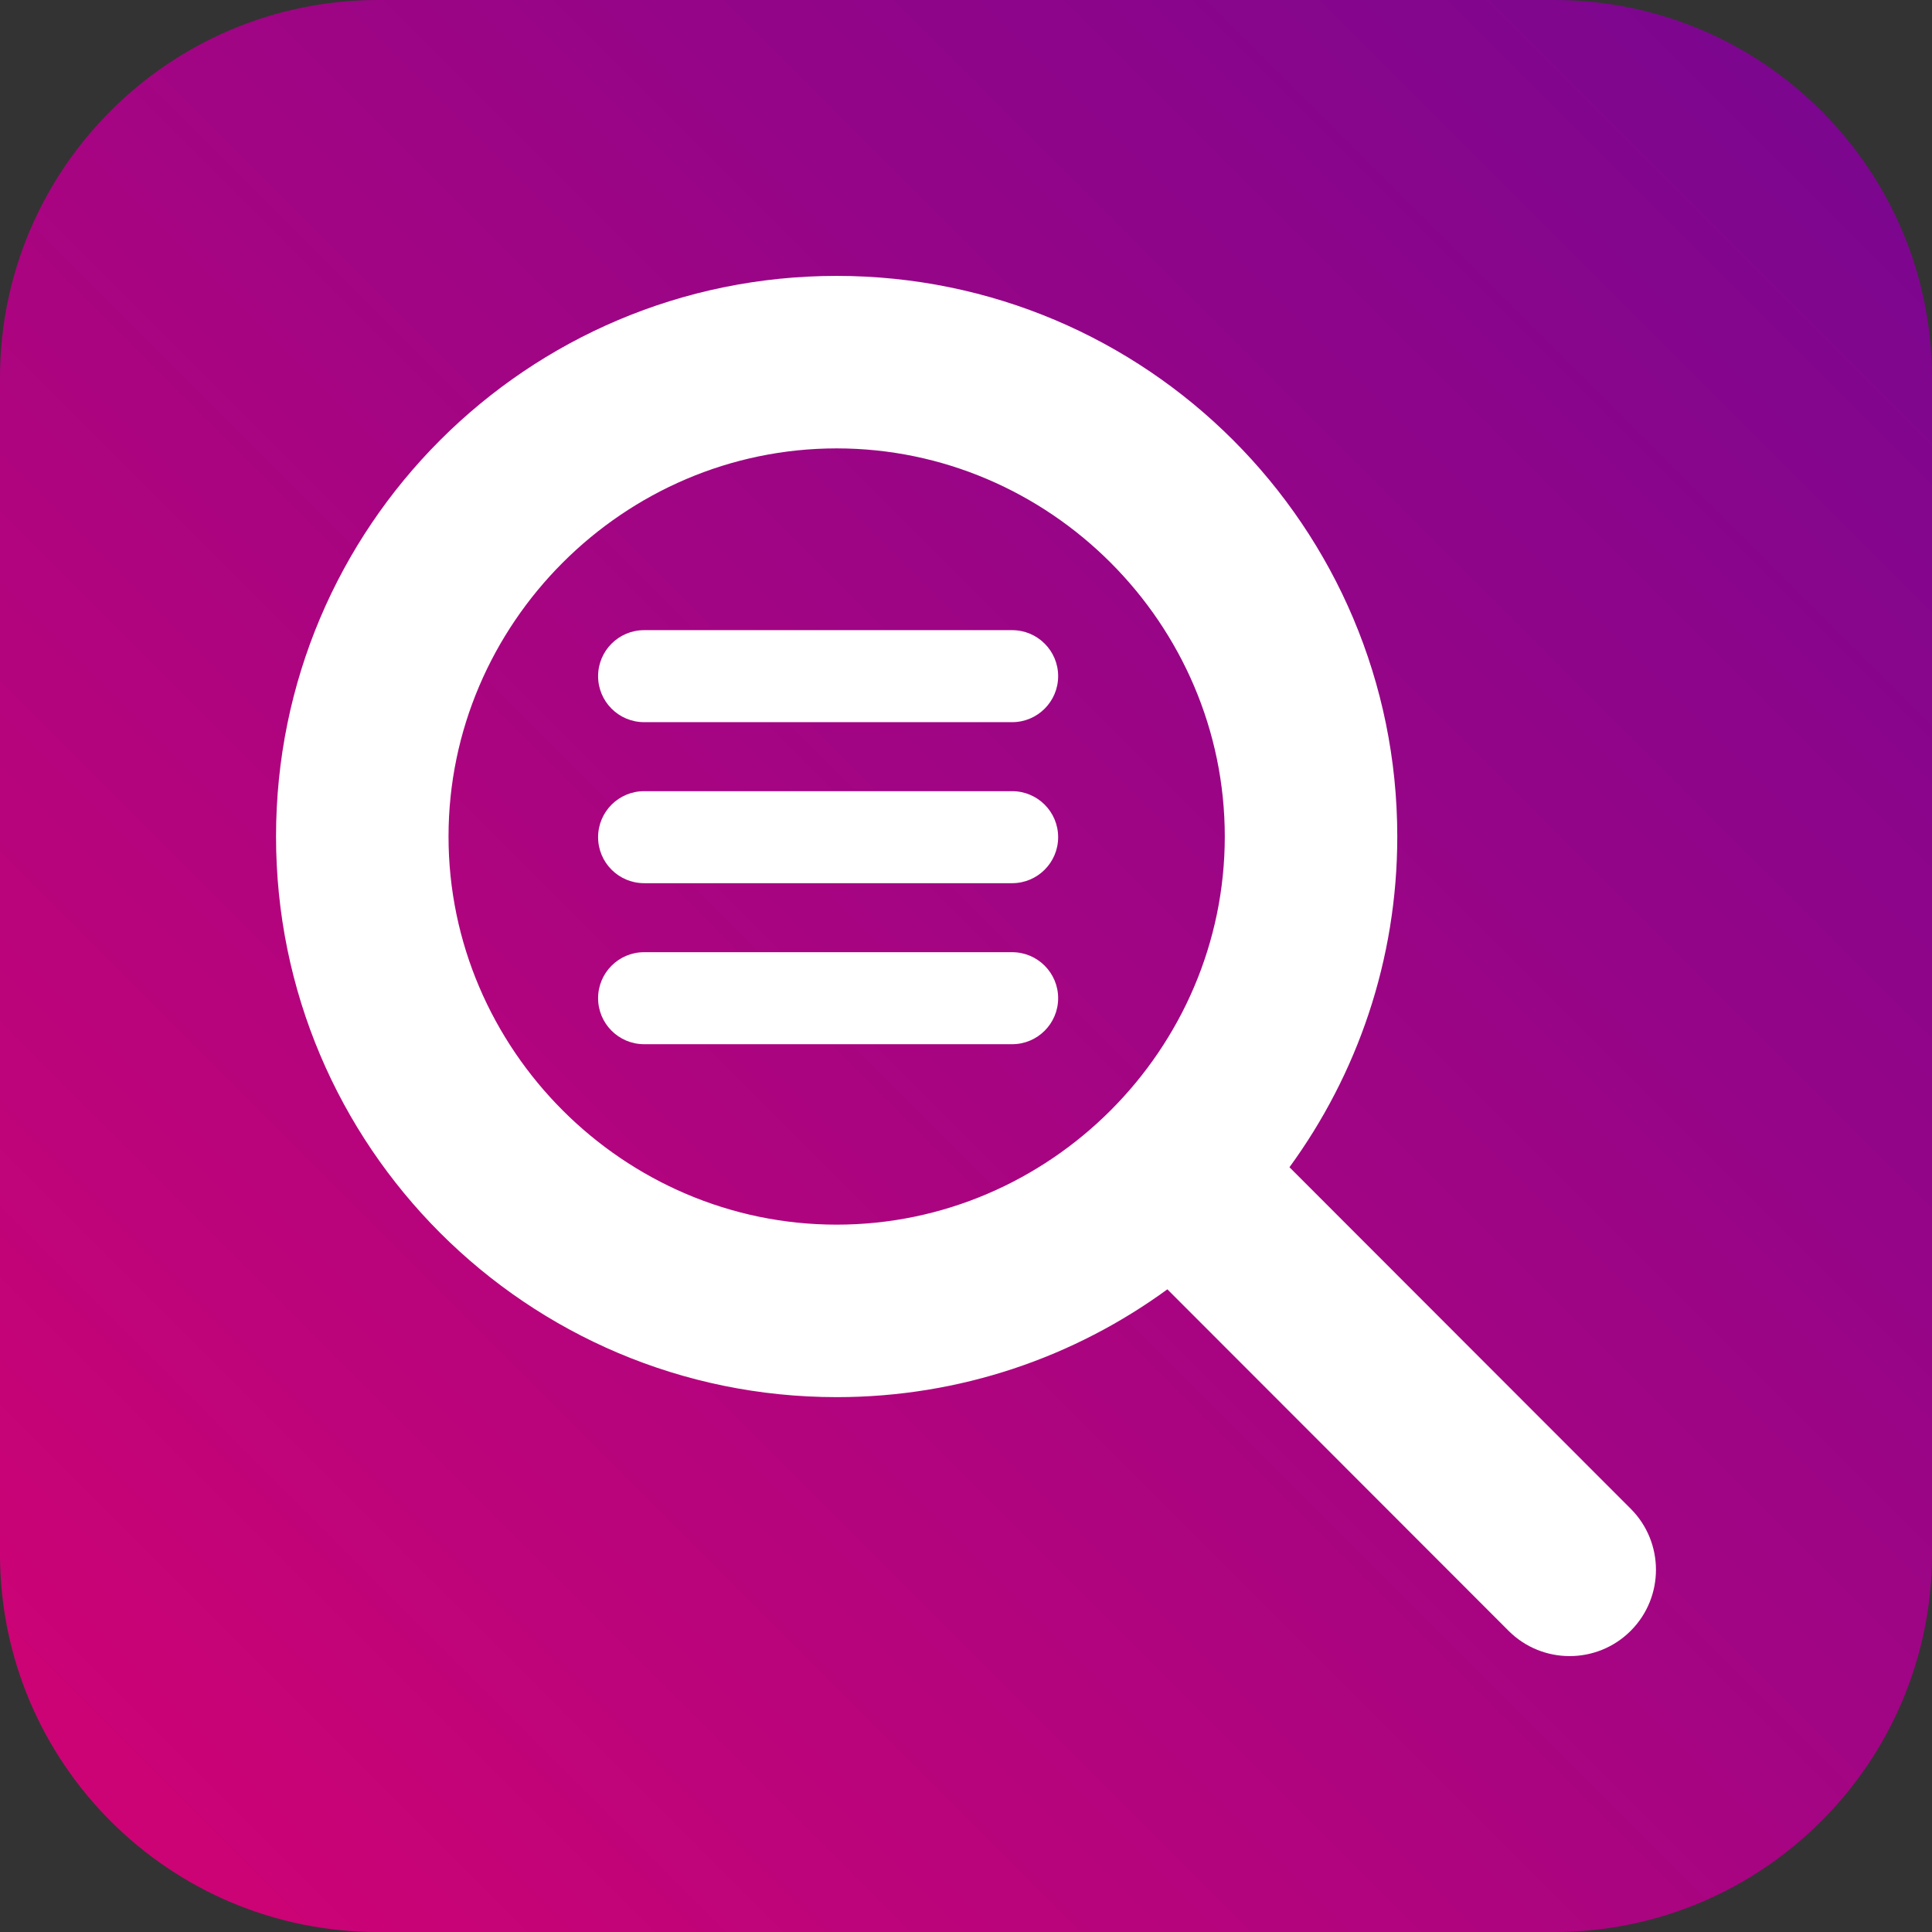
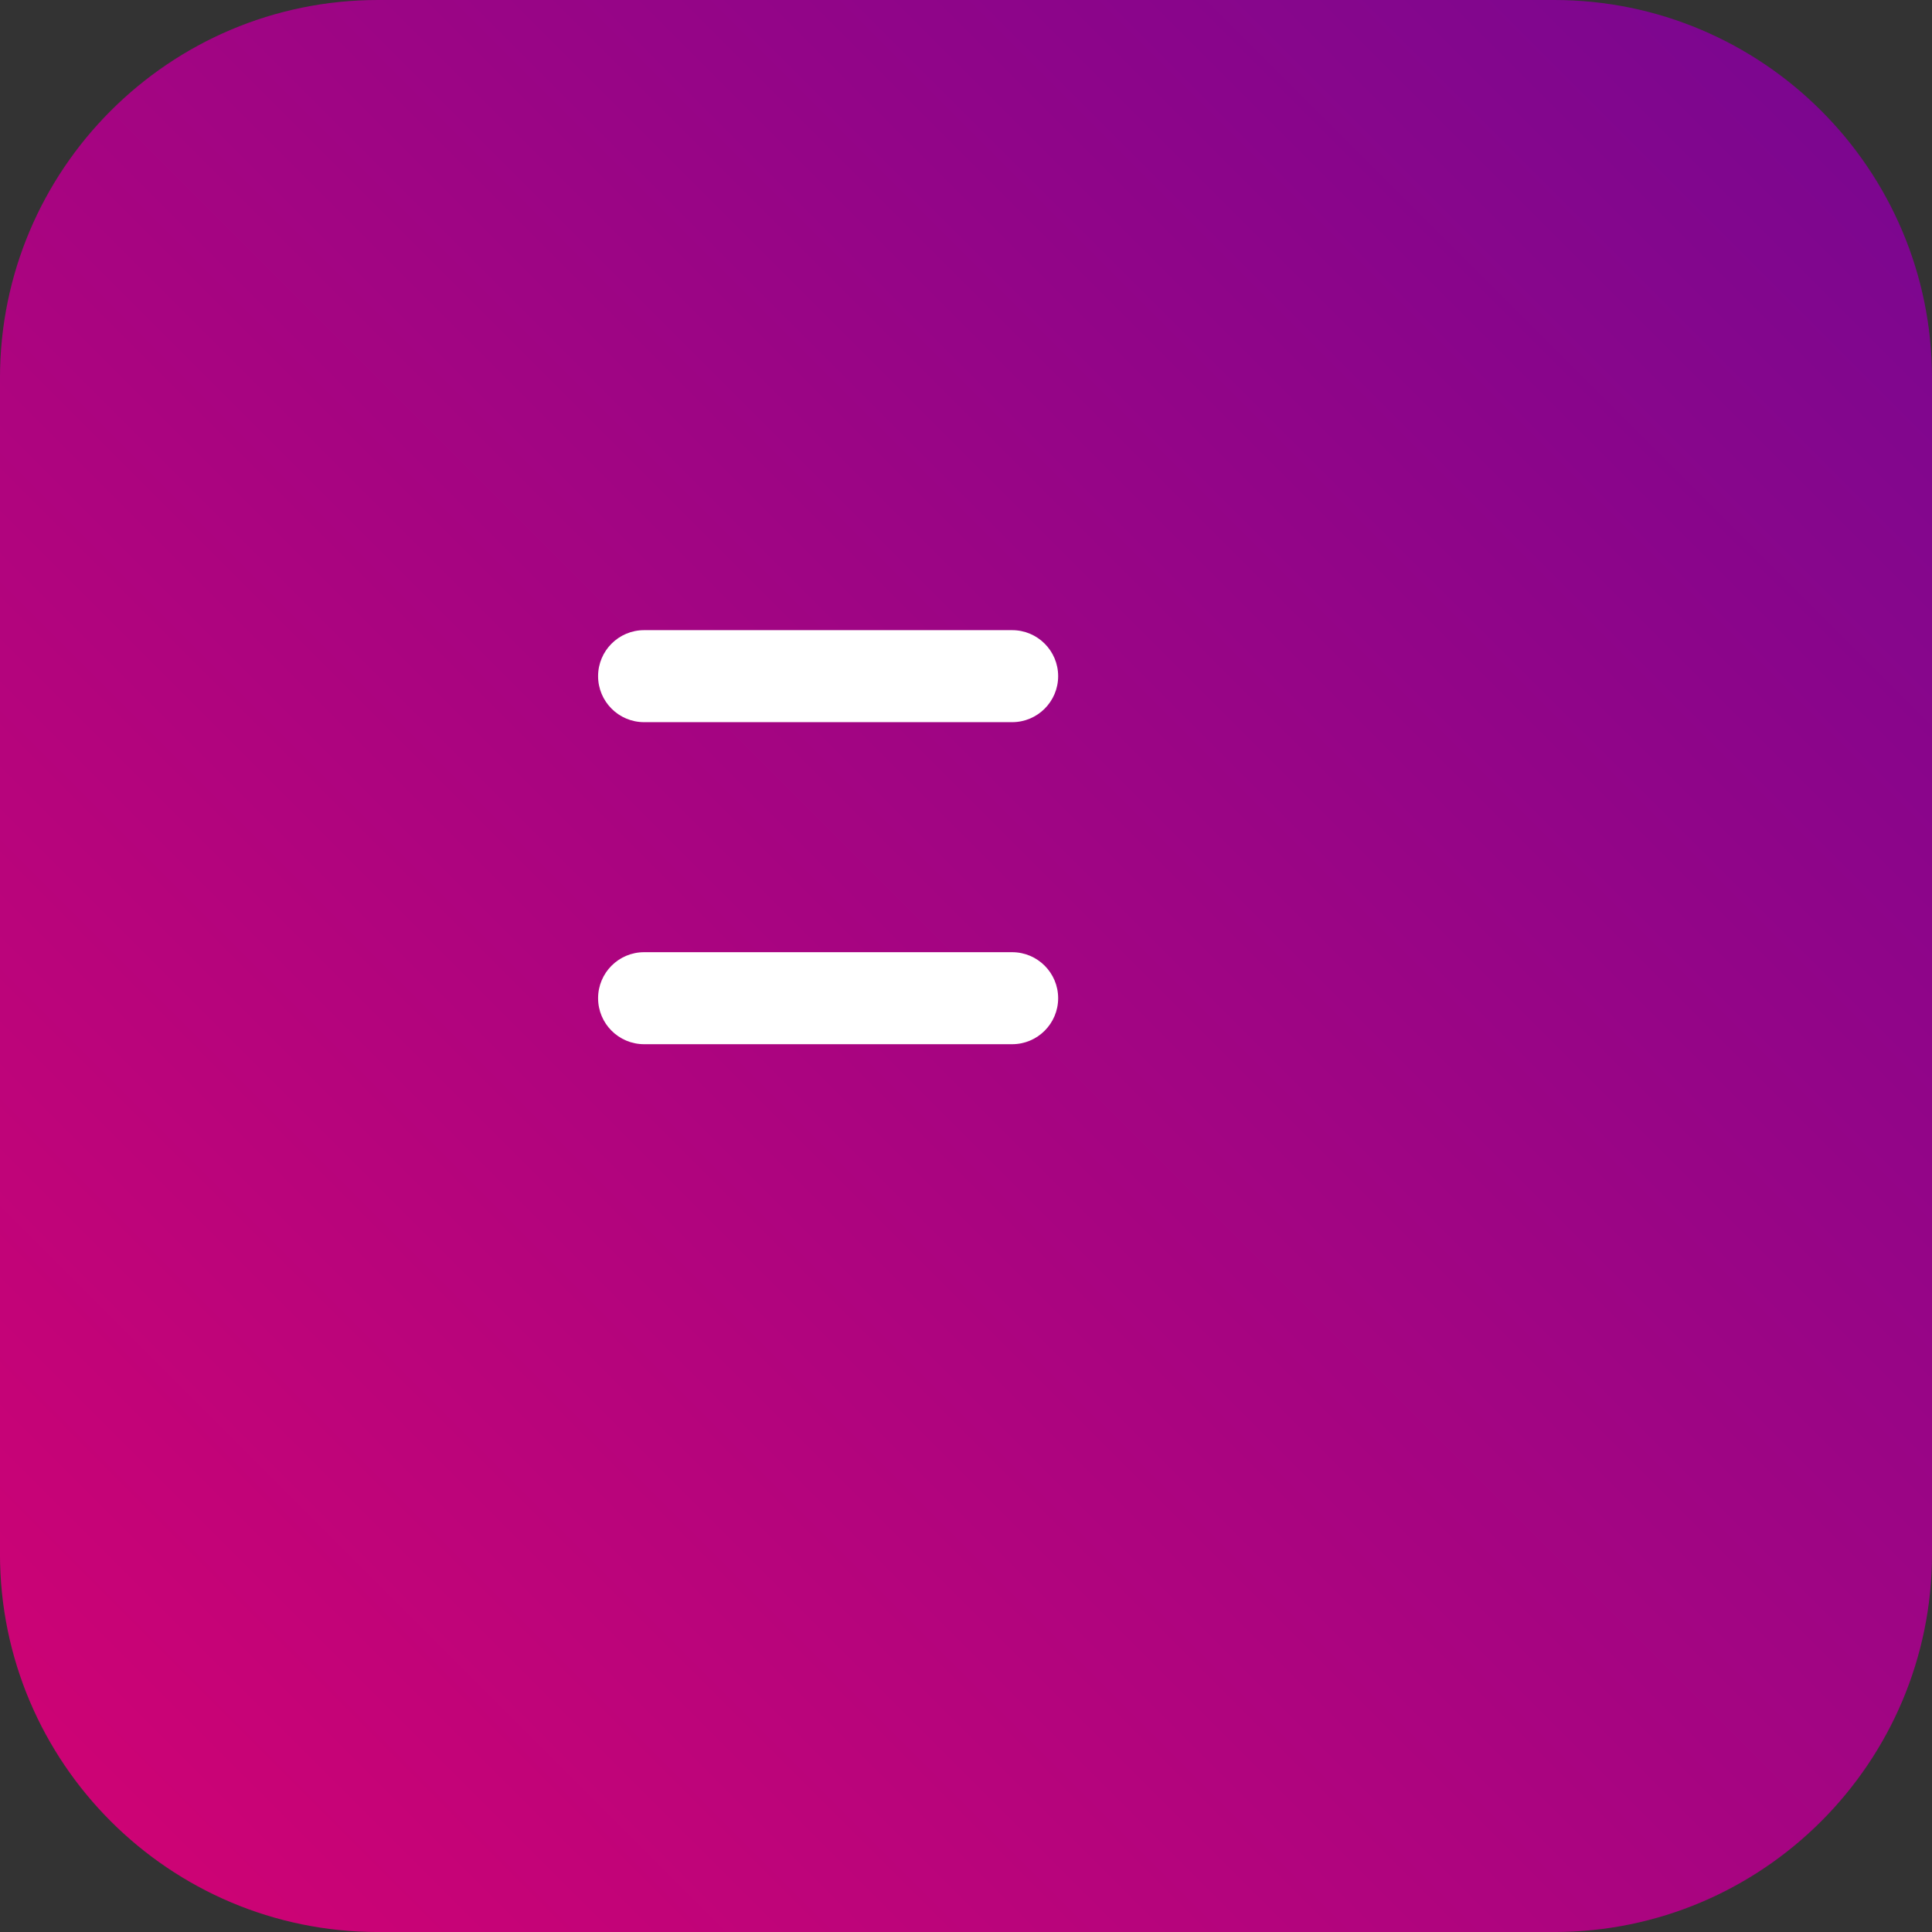
<svg xmlns="http://www.w3.org/2000/svg" width="100%" height="100%" viewBox="0 0 96 96" version="1.1" xml:space="preserve" style="fill-rule:evenodd;clip-rule:evenodd;stroke-linejoin:round;stroke-miterlimit:2;">
  <rect x="0" y="0" width="96" height="96" fill="#333333" stroke="none" />
  <path d="M96,18.783l0,58.435c0,10.366 -8.416,18.783 -18.783,18.783l-58.435,0c-10.366,0 -18.783,-8.416 -18.783,-18.783l0,-58.435c0,-10.366 8.416,-18.783 18.783,-18.783l58.435,0c10.366,0 18.783,8.416 18.783,18.783Z" style="fill:url(#_Linear1);" />
-   <path id="search.svg" d="M69.43,41.566c0,6.147 -1.996,11.826 -5.357,16.433l16.955,16.969c1.674,1.674 1.674,4.393 0,6.067c-1.674,1.674 -4.393,1.674 -6.067,0l-16.955,-16.969c-4.607,3.362 -10.286,5.357 -16.433,5.357c-15.388,0 -27.857,-12.469 -27.857,-27.857c0,-15.388 12.469,-27.857 27.857,-27.857c15.388,-0 27.857,12.469 27.857,27.857Zm-27.857,19.286c10.58,0 19.286,-8.706 19.286,-19.286c0,-10.58 -8.706,-19.286 -19.286,-19.286c-10.58,0 -19.286,8.706 -19.286,19.286c0,10.58 8.706,19.286 19.286,19.286Z" style="fill:#fff;fill-rule:nonzero;" />
  <path d="M52.579,33.598c0,1.262 -1.024,2.286 -2.286,2.286l-18.288,0c-1.262,0 -2.286,-1.024 -2.286,-2.286c0,-1.262 1.024,-2.286 2.286,-2.286l18.288,0c1.262,0 2.286,1.024 2.286,2.286Z" style="fill:#fff;" />
-   <path d="M52.579,41.599c0,1.262 -1.024,2.286 -2.286,2.286l-18.288,0c-1.262,0 -2.286,-1.024 -2.286,-2.286c0,-1.262 1.024,-2.286 2.286,-2.286l18.288,0c1.262,0 2.286,1.024 2.286,2.286Z" style="fill:#fff;" />
  <path d="M52.579,49.6c0,1.262 -1.024,2.286 -2.286,2.286l-18.288,0c-1.262,0 -2.286,-1.024 -2.286,-2.286c0,-1.262 1.024,-2.286 2.286,-2.286l18.288,0c1.262,0 2.286,1.024 2.286,2.286Z" style="fill:#fff;" />
  <defs>
    <linearGradient id="_Linear1" x1="0" y1="0" x2="1" y2="0" gradientUnits="userSpaceOnUse" gradientTransform="matrix(87.742,-87.119,87.119,87.742,4.129,91.559)">
      <stop offset="0" style="stop-color:#cf0374;stop-opacity:1" />
      <stop offset="1" style="stop-color:#7a0690;stop-opacity:1" />
    </linearGradient>
  </defs>
</svg>